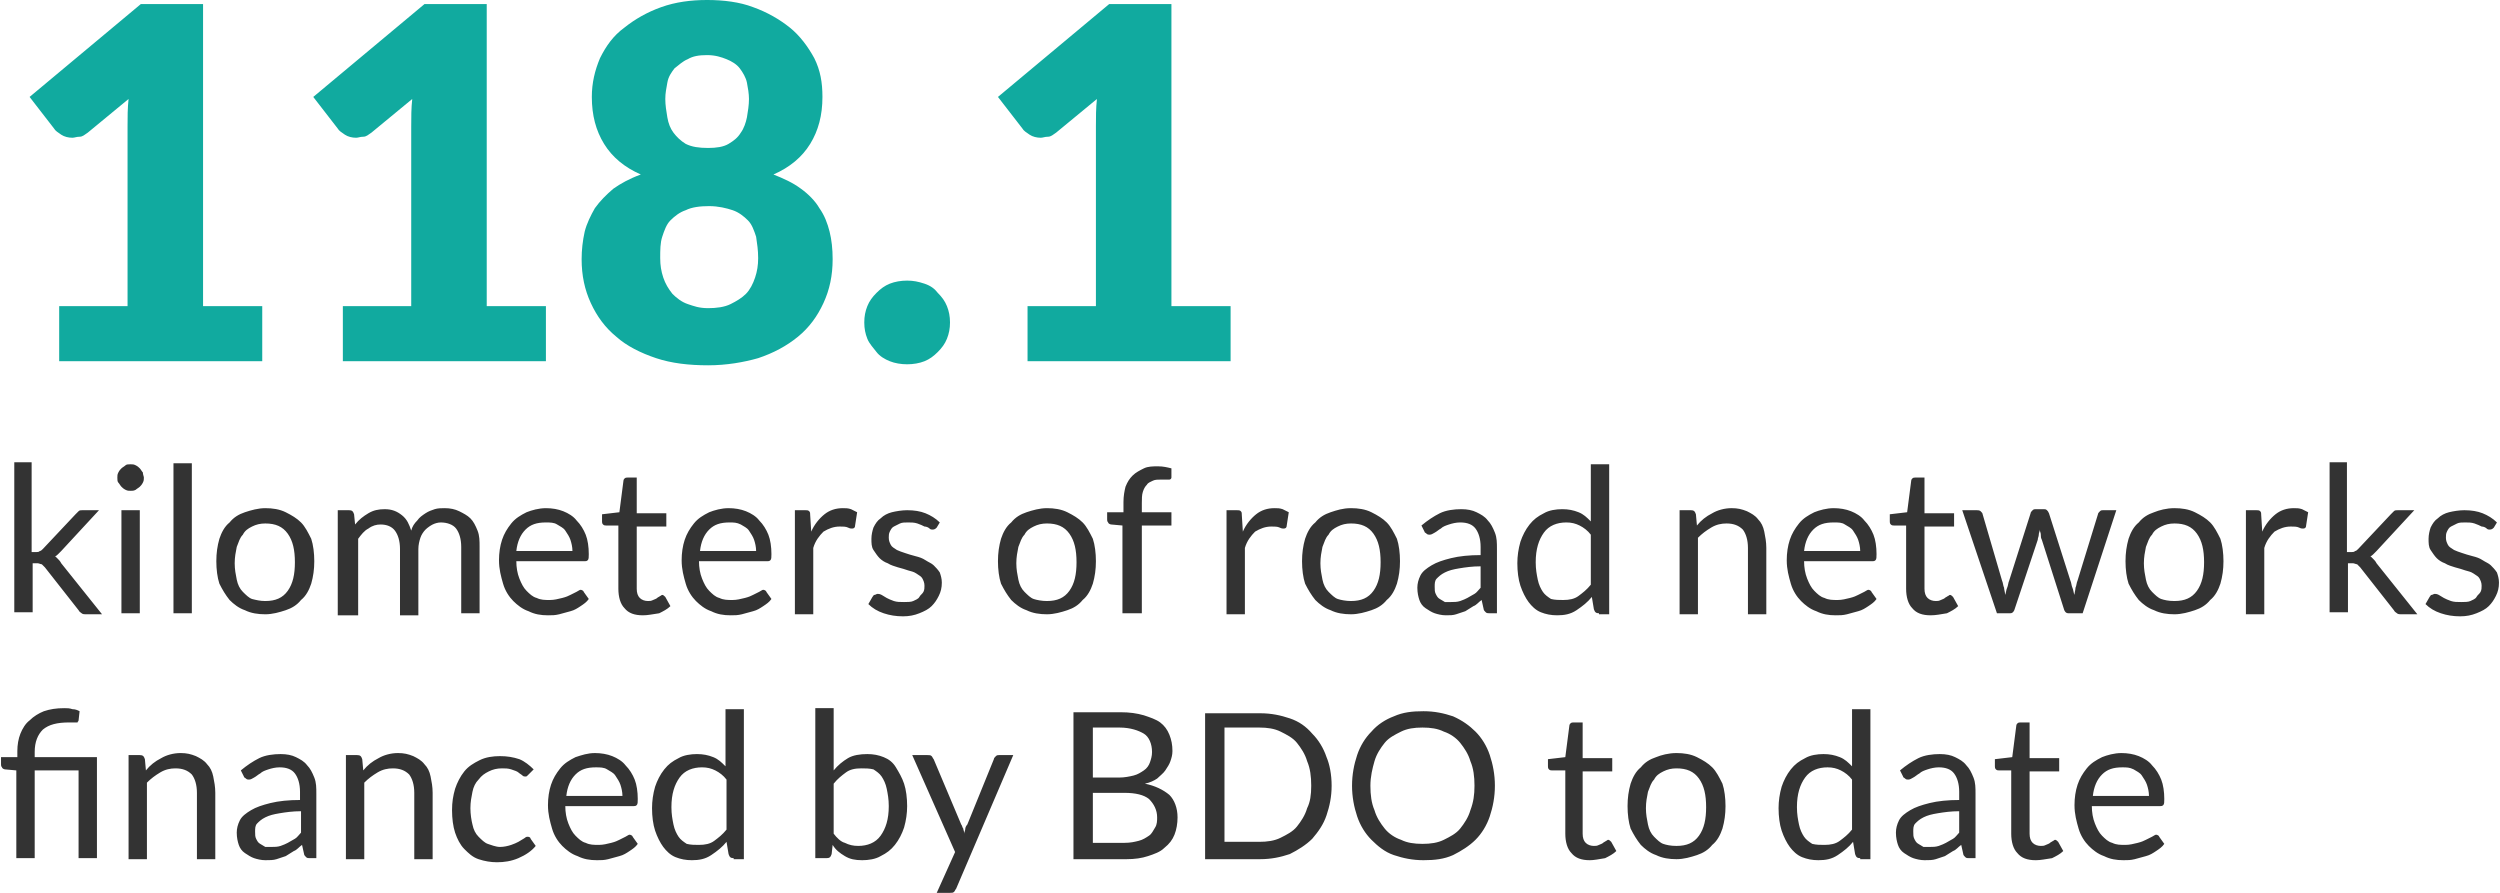
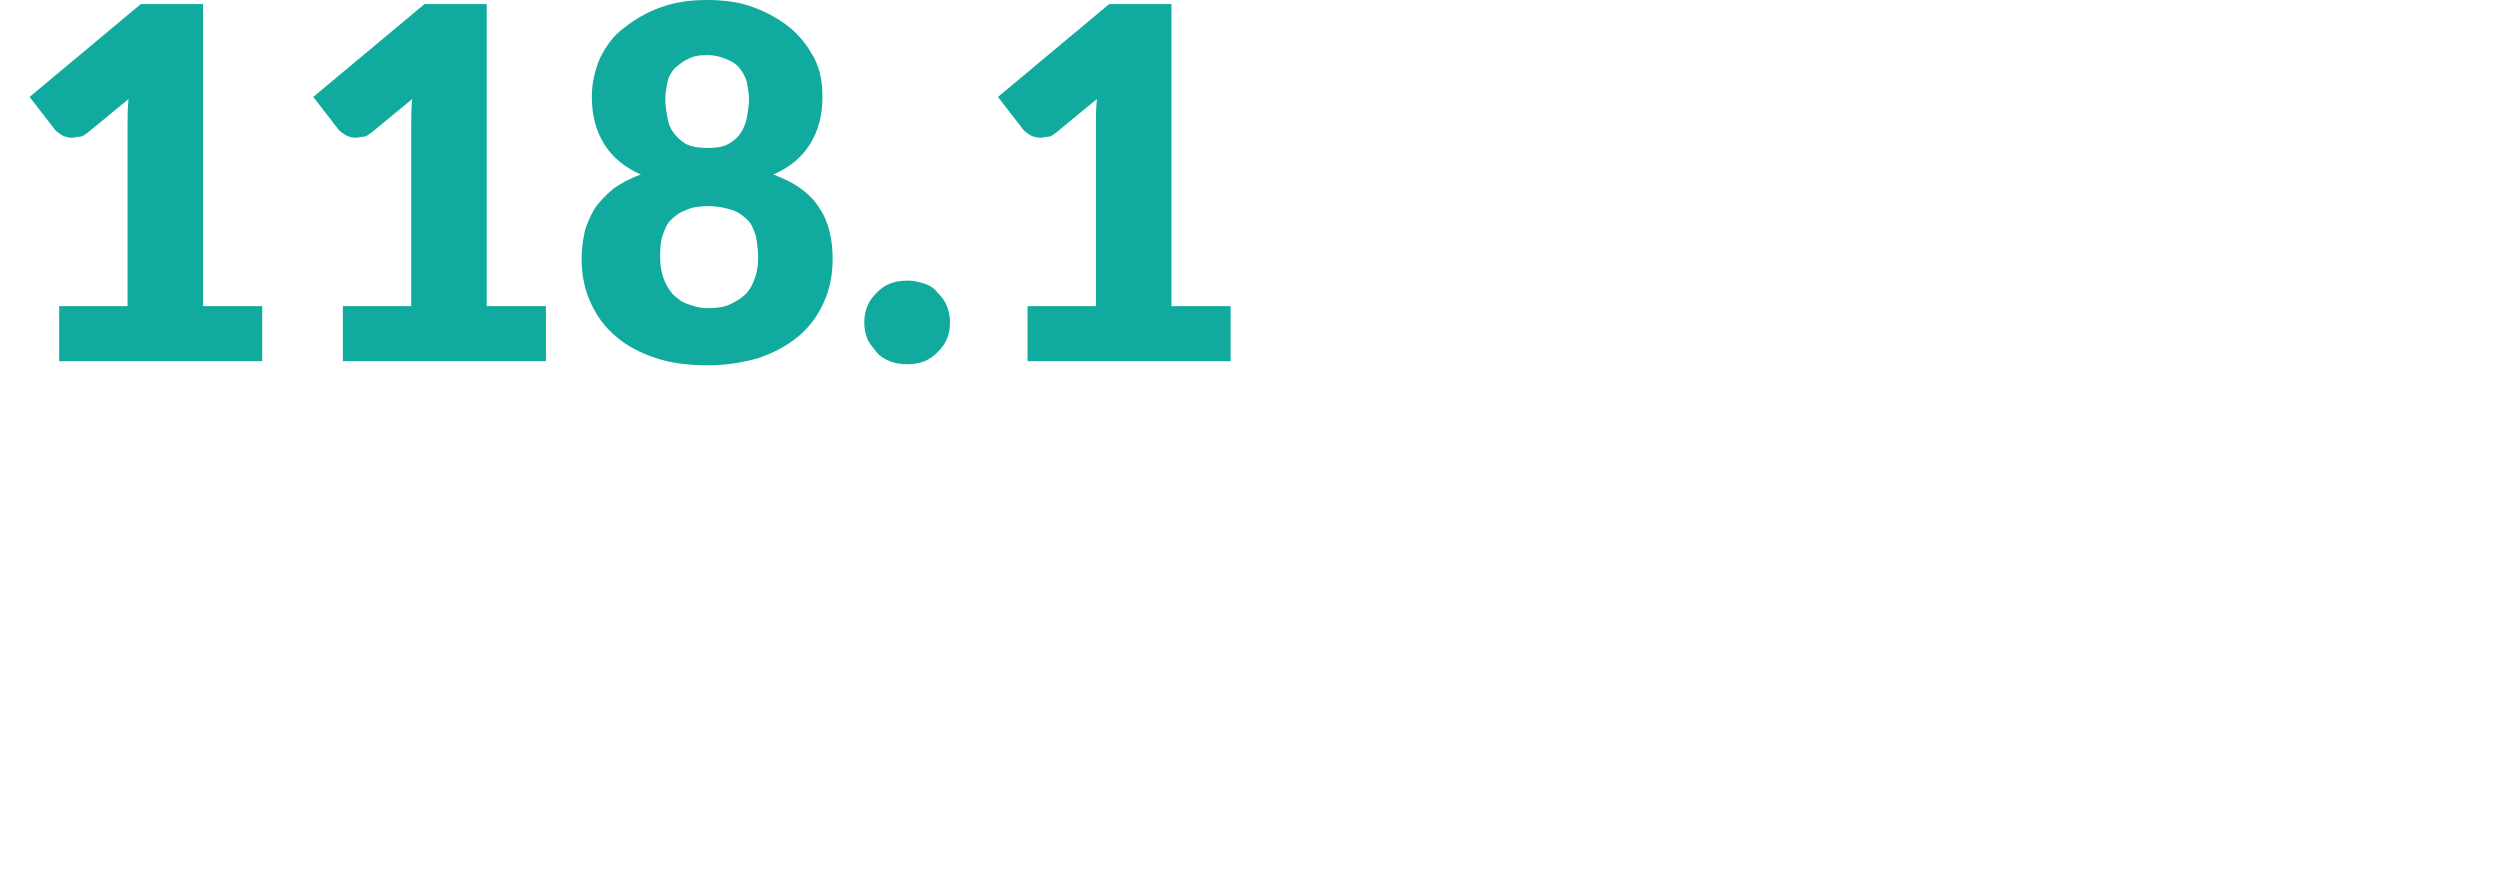
<svg xmlns="http://www.w3.org/2000/svg" version="1.1" id="Layer_1" x="0" y="0" viewBox="-147.1 352.7 245 87.5" xml:space="preserve">
  <style />
  <path d="M-141.3 382.7h6.7v-17.6c0-.9 0-1.8.1-2.7l-4 3.3c-.3.2-.5.4-.8.4s-.5.1-.7.1c-.4 0-.8-.1-1.1-.3-.3-.2-.6-.4-.7-.6l-2.4-3.1 10.9-9.1h6.1v29.6h5.8v5.4h-19.9v-5.4zm27.8 0h6.7v-17.6c0-.9 0-1.8.1-2.7l-4 3.3c-.3.2-.5.4-.8.4s-.5.1-.7.1c-.4 0-.8-.1-1.1-.3-.3-.2-.6-.4-.7-.6l-2.4-3.1 10.9-9.1h6.1v29.6h5.8v5.4h-19.9v-5.4zm35.8 5.8c-1.9 0-3.6-.2-5.1-.7-1.5-.5-2.9-1.2-3.9-2.1-1.1-.9-1.9-2-2.5-3.3-.6-1.3-.9-2.7-.9-4.3 0-.9.1-1.8.3-2.7.2-.8.6-1.6 1-2.3.5-.7 1.1-1.3 1.8-1.9.7-.5 1.6-1 2.7-1.4-1.6-.7-2.8-1.7-3.6-3s-1.2-2.8-1.2-4.6c0-1.4.3-2.6.8-3.8.6-1.2 1.3-2.2 2.4-3 1-.8 2.2-1.5 3.6-2s2.9-.7 4.5-.7 3.2.2 4.5.7c1.4.5 2.6 1.2 3.6 2s1.8 1.9 2.4 3c.6 1.2.8 2.4.8 3.8 0 1.8-.4 3.3-1.2 4.6-.8 1.3-2 2.3-3.6 3 1 .4 1.9.8 2.7 1.4.7.5 1.4 1.2 1.8 1.9.5.7.8 1.5 1 2.3.2.8.3 1.7.3 2.7 0 1.6-.3 3-.9 4.3-.6 1.3-1.4 2.4-2.5 3.3-1.1.9-2.4 1.6-3.9 2.1-1.4.4-3.1.7-4.9.7zm0-5.6c.8 0 1.6-.1 2.2-.4.6-.3 1.1-.6 1.5-1 .4-.4.7-1 .9-1.6.2-.6.3-1.2.3-1.9 0-.8-.1-1.4-.2-2.1-.2-.6-.4-1.2-.8-1.6-.4-.4-.9-.8-1.5-1-.6-.2-1.4-.4-2.3-.4s-1.7.1-2.3.4c-.6.2-1.1.6-1.5 1-.4.4-.6 1-.8 1.6-.2.6-.2 1.3-.2 2.1 0 .7.1 1.3.3 1.9.2.6.5 1.1.9 1.6.4.4.9.8 1.5 1s1.1.4 2 .4zm0-15.7c.8 0 1.5-.1 2-.4.5-.3.9-.6 1.2-1.1.3-.4.5-1 .6-1.5.1-.6.2-1.2.2-1.8 0-.5-.1-1.1-.2-1.6s-.4-1-.7-1.4c-.3-.4-.8-.7-1.3-.9-.5-.2-1.1-.4-1.9-.4-.8 0-1.4.1-1.9.4-.5.2-.9.6-1.3.9-.3.4-.6.8-.7 1.4s-.2 1-.2 1.6c0 .6.1 1.2.2 1.8s.3 1.1.6 1.5c.3.4.7.8 1.2 1.1.6.3 1.3.4 2.2.4zm15.3 17.1c0-.6.1-1.1.3-1.6.2-.5.5-.9.9-1.3s.8-.7 1.3-.9 1.1-.3 1.7-.3c.6 0 1.1.1 1.7.3s1 .5 1.3.9c.4.4.7.8.9 1.3s.3 1 .3 1.6c0 .6-.1 1.1-.3 1.6-.2.5-.5.9-.9 1.3s-.8.7-1.3.9c-.5.2-1.1.3-1.7.3-.6 0-1.2-.1-1.7-.3-.5-.2-1-.5-1.3-.9s-.7-.8-.9-1.3c-.2-.5-.3-1-.3-1.6zm16-1.6h6.7v-17.6c0-.9 0-1.8.1-2.7l-4 3.3c-.3.2-.5.4-.8.4s-.5.1-.7.1c-.4 0-.8-.1-1.1-.3-.3-.2-.6-.4-.7-.6l-2.4-3.1 10.9-9.1h6.1v29.6h5.8v5.4h-19.9v-5.4z" fill="#11aa9f" id="XMLID_12_" />
-   <path d="M-144 398.1v8.7h.5c.1 0 .2 0 .3-.1.1 0 .2-.1.3-.2l3.2-3.4.3-.3c.1-.1.2-.1.4-.1h1.6l-3.7 4-.3.3c-.1.1-.2.2-.3.2l.3.3c.1.1.2.2.3.4l4 5h-1.6c-.1 0-.3 0-.4-.1-.1-.1-.2-.1-.3-.3l-3.3-4.2-.3-.3c-.1 0-.3-.1-.4-.1h-.5v4.8h-1.8V398h1.7zm11 1.4c0 .2 0 .3-.1.5s-.2.3-.3.4c-.1.1-.3.2-.4.3-.2.1-.3.1-.5.1s-.3 0-.5-.1-.3-.2-.4-.3c-.1-.1-.2-.3-.3-.4-.1-.1-.1-.3-.1-.5s0-.3.1-.5.2-.3.3-.4c.1-.1.3-.2.4-.3.1-.1.3-.1.5-.1s.3 0 .5.1.3.2.4.3c.1.1.2.3.3.4 0 .2.1.4.1.5zm-.4 3.2v10.1h-1.8v-10.1h1.8zm5.1-4.6v14.7h-1.8v-14.7h1.8zm7.2 4.4c.7 0 1.4.1 2 .4s1.1.6 1.5 1 .7 1 1 1.6c.2.6.3 1.4.3 2.2 0 .8-.1 1.5-.3 2.2-.2.6-.5 1.2-1 1.6-.4.5-.9.8-1.5 1-.6.2-1.3.4-2 .4s-1.4-.1-2-.4c-.6-.2-1.1-.6-1.5-1-.4-.5-.7-1-1-1.6-.2-.6-.3-1.4-.3-2.2 0-.8.1-1.5.3-2.2.2-.6.5-1.2 1-1.6.4-.5.9-.8 1.5-1 .6-.2 1.3-.4 2-.4zm0 9.1c1 0 1.7-.3 2.2-1 .5-.7.7-1.6.7-2.8 0-1.2-.2-2.1-.7-2.8-.5-.7-1.2-1-2.2-1-.5 0-.9.1-1.3.3-.4.2-.7.4-.9.8-.3.3-.4.7-.6 1.2-.1.5-.2 1-.2 1.6 0 .6.1 1.1.2 1.6s.3.9.6 1.2.6.6.9.7c.4.1.8.2 1.3.2zm7.1 1.2v-10.1h1.1c.3 0 .4.1.5.4l.1 1c.4-.5.8-.8 1.3-1.1.5-.3 1-.4 1.6-.4.7 0 1.2.2 1.7.6s.7.9.9 1.5c.1-.4.3-.7.6-1 .2-.3.5-.5.8-.7.3-.2.6-.3.9-.4.3-.1.7-.1 1-.1.5 0 1 .1 1.4.3s.8.4 1.1.7c.3.3.5.7.7 1.2s.2 1 .2 1.6v6.5h-1.8v-6.5c0-.8-.2-1.4-.5-1.8-.3-.4-.9-.6-1.5-.6-.3 0-.6.1-.8.2s-.5.3-.7.5c-.2.2-.4.5-.5.8s-.2.7-.2 1.1v6.5h-1.8v-6.5c0-.8-.2-1.4-.5-1.8-.3-.4-.8-.6-1.4-.6-.4 0-.8.1-1.2.4-.4.2-.7.6-1 1v7.5h-2zm20.4-10.3c.6 0 1.2.1 1.7.3.5.2 1 .5 1.3.9.4.4.7.9.9 1.4s.3 1.2.3 1.9c0 .3 0 .5-.1.6-.1.1-.2.1-.3.1h-6.7c0 .6.1 1.2.3 1.7.2.5.4.9.7 1.2.3.3.6.6 1 .7.4.2.8.2 1.3.2.4 0 .8-.1 1.2-.2s.6-.2.8-.3l.6-.3c.2-.1.3-.2.4-.2.1 0 .3.1.3.2l.5.7c-.2.3-.5.5-.8.7-.3.2-.6.4-1 .5-.4.1-.7.2-1.1.3-.4.1-.7.1-1.1.1-.7 0-1.3-.1-1.9-.4-.6-.2-1.1-.6-1.5-1s-.8-1-1-1.7c-.2-.7-.4-1.4-.4-2.3 0-.7.1-1.4.3-2s.5-1.1.9-1.6.9-.8 1.5-1.1c.5-.2 1.2-.4 1.9-.4zm0 1.4c-.9 0-1.5.2-2 .7-.5.5-.8 1.2-.9 2.1h5.5c0-.4-.1-.8-.2-1.1-.1-.3-.3-.6-.5-.9-.2-.3-.5-.4-.8-.6-.3-.2-.7-.2-1.1-.2zm9.5 9.1c-.8 0-1.4-.2-1.8-.7-.4-.4-.6-1.1-.6-1.9v-6.2h-1.2c-.1 0-.2 0-.3-.1-.1-.1-.1-.2-.1-.3v-.7l1.7-.2.4-3.1c0-.1.1-.2.1-.2.1-.1.2-.1.3-.1h.9v3.5h2.9v1.3h-2.9v6.1c0 .4.1.7.3.9.2.2.5.3.8.3.2 0 .3 0 .5-.1s.3-.1.4-.2.2-.1.3-.2c.1 0 .1-.1.2-.1s.2.1.3.2l.5.9c-.3.3-.7.5-1.1.7-.7.1-1.1.2-1.6.2zm8.4-10.5c.6 0 1.2.1 1.7.3.5.2 1 .5 1.3.9.4.4.7.9.9 1.4s.3 1.2.3 1.9c0 .3 0 .5-.1.6-.1.1-.2.1-.3.1h-6.7c0 .6.1 1.2.3 1.7.2.5.4.9.7 1.2.3.3.6.6 1 .7.4.2.8.2 1.3.2.4 0 .8-.1 1.2-.2s.6-.2.8-.3l.6-.3c.2-.1.3-.2.4-.2.1 0 .3.1.3.2l.5.7c-.2.3-.5.5-.8.7-.3.2-.6.4-1 .5-.4.1-.7.2-1.1.3-.4.1-.7.1-1.1.1-.7 0-1.3-.1-1.9-.4-.6-.2-1.1-.6-1.5-1s-.8-1-1-1.7c-.2-.7-.4-1.4-.4-2.3 0-.7.1-1.4.3-2s.5-1.1.9-1.6.9-.8 1.5-1.1c.5-.2 1.2-.4 1.9-.4zm.1 1.4c-.9 0-1.5.2-2 .7-.5.5-.8 1.2-.9 2.1h5.5c0-.4-.1-.8-.2-1.1-.1-.3-.3-.6-.5-.9-.2-.3-.5-.4-.8-.6-.4-.2-.7-.2-1.1-.2zm6.4 8.9v-10.1h1c.2 0 .3 0 .4.1.1.1.1.2.1.4l.1 1.6c.3-.7.8-1.3 1.3-1.7.5-.4 1.1-.6 1.8-.6.3 0 .5 0 .8.1l.6.3-.2 1.3c0 .2-.1.3-.3.3-.1 0-.2 0-.4-.1s-.5-.1-.8-.1c-.6 0-1.1.2-1.6.5-.4.4-.8.9-1 1.6v6.5h-1.8zm13.9-8.4c-.1.1-.2.2-.4.2-.1 0-.2 0-.3-.1-.1-.1-.3-.2-.5-.2-.2-.1-.4-.2-.7-.3-.3-.1-.6-.1-.9-.1-.3 0-.6 0-.8.1l-.6.3c-.2.1-.3.3-.4.5-.1.2-.1.4-.1.6 0 .3.1.5.2.7.1.2.3.3.6.5.2.1.5.2.8.3.3.1.6.2 1 .3s.7.2 1 .4.6.3.8.5.4.4.6.7c.1.3.2.6.2 1 0 .5-.1.9-.3 1.3-.2.4-.4.7-.7 1s-.7.5-1.2.7c-.5.2-1 .3-1.6.3-.7 0-1.3-.1-1.9-.3-.6-.2-1.1-.5-1.5-.9l.4-.7c.1-.1.1-.2.2-.2s.2-.1.3-.1.2 0 .4.1.3.2.5.3c.2.1.4.2.7.3.3.1.6.1 1 .1.3 0 .7 0 .9-.1s.5-.2.6-.4.3-.3.4-.5c.1-.2.1-.4.1-.6 0-.3-.1-.5-.2-.7-.1-.2-.3-.3-.6-.5s-.5-.2-.8-.3c-.3-.1-.6-.2-1-.3-.3-.1-.7-.2-1-.4-.3-.1-.6-.3-.8-.5-.2-.2-.4-.5-.6-.8-.2-.3-.2-.7-.2-1.1 0-.4.1-.8.2-1.1.2-.4.4-.7.7-.9.3-.3.7-.5 1.1-.6s1-.2 1.5-.2c.7 0 1.3.1 1.8.3.5.2 1 .5 1.4.9l-.3.5zm10.8-1.9c.7 0 1.4.1 2 .4s1.1.6 1.5 1 .7 1 1 1.6c.2.6.3 1.4.3 2.2 0 .8-.1 1.5-.3 2.2-.2.6-.5 1.2-1 1.6-.4.5-.9.8-1.5 1-.6.2-1.3.4-2 .4s-1.4-.1-2-.4c-.6-.2-1.1-.6-1.5-1-.4-.5-.7-1-1-1.6-.2-.6-.3-1.4-.3-2.2 0-.8.1-1.5.3-2.2.2-.6.5-1.2 1-1.6.4-.5.9-.8 1.5-1 .6-.2 1.3-.4 2-.4zm0 9.1c1 0 1.7-.3 2.2-1 .5-.7.7-1.6.7-2.8 0-1.2-.2-2.1-.7-2.8-.5-.7-1.2-1-2.2-1-.5 0-.9.1-1.3.3-.4.2-.7.4-.9.8-.3.3-.4.7-.6 1.2-.1.5-.2 1-.2 1.6 0 .6.1 1.1.2 1.6s.3.9.6 1.2.6.6.9.7c.3.1.8.2 1.3.2zm7.4 1.2v-8.6l-1.1-.1c-.1 0-.3-.1-.3-.2-.1-.1-.1-.2-.1-.3v-.7h1.6v-1c0-.6.1-1.1.2-1.5.2-.5.4-.8.7-1.1.3-.3.7-.5 1.1-.7s.9-.2 1.4-.2c.5 0 .9.1 1.3.2v.9c0 .1-.1.2-.2.2h-.8c-.3 0-.6 0-.8.1s-.5.2-.6.4c-.2.2-.3.4-.4.7-.1.3-.1.7-.1 1.1v.9h2.9v1.3h-2.9v8.6h-1.9zm10.2 0v-10.1h1c.2 0 .3 0 .4.1.1.1.1.2.1.4l.1 1.6c.3-.7.8-1.3 1.3-1.7.5-.4 1.1-.6 1.8-.6.3 0 .5 0 .8.1l.6.3-.2 1.3c0 .2-.1.3-.3.3-.1 0-.2 0-.4-.1s-.5-.1-.8-.1c-.6 0-1.1.2-1.6.5-.4.4-.8.9-1 1.6v6.5h-1.8zm12.2-10.3c.7 0 1.4.1 2 .4s1.1.6 1.5 1 .7 1 1 1.6c.2.6.3 1.4.3 2.2 0 .8-.1 1.5-.3 2.2-.2.6-.5 1.2-1 1.6-.4.5-.9.8-1.5 1-.6.2-1.3.4-2 .4s-1.4-.1-2-.4c-.6-.2-1.1-.6-1.5-1-.4-.5-.7-1-1-1.6-.2-.6-.3-1.4-.3-2.2 0-.8.1-1.5.3-2.2.2-.6.5-1.2 1-1.6.4-.5.9-.8 1.5-1 .6-.2 1.2-.4 2-.4zm0 9.1c1 0 1.7-.3 2.2-1 .5-.7.7-1.6.7-2.8 0-1.2-.2-2.1-.7-2.8-.5-.7-1.2-1-2.2-1-.5 0-.9.1-1.3.3-.4.2-.7.4-.9.8-.3.3-.4.7-.6 1.2-.1.5-.2 1-.2 1.6 0 .6.1 1.1.2 1.6s.3.9.6 1.2.6.6.9.7c.3.1.8.2 1.3.2zm14.4 1.2h-.8c-.2 0-.3 0-.4-.1-.1-.1-.2-.2-.2-.3l-.2-.9c-.3.2-.5.5-.8.6-.3.2-.5.3-.8.5l-.9.3c-.3.1-.6.1-1 .1s-.8-.1-1.1-.2-.6-.3-.9-.5-.5-.5-.6-.8-.2-.7-.2-1.2c0-.4.1-.8.3-1.2s.6-.7 1.1-1c.5-.3 1.1-.5 1.9-.7.8-.2 1.8-.3 2.9-.3v-.8c0-.8-.2-1.4-.5-1.8-.3-.4-.8-.6-1.5-.6-.4 0-.8.1-1.1.2-.3.1-.6.2-.8.4-.2.1-.4.3-.6.4-.2.1-.3.2-.5.2-.1 0-.2 0-.3-.1-.1-.1-.2-.1-.2-.2l-.3-.6c.6-.5 1.2-.9 1.8-1.2.6-.3 1.4-.4 2.1-.4.6 0 1.1.1 1.5.3s.8.4 1.1.8c.3.3.5.7.7 1.2s.2 1 .2 1.6v6.3zm-4.6-1.1c.3 0 .6 0 .9-.1.3-.1.5-.2.7-.3.2-.1.5-.3.7-.4s.4-.4.6-.6v-2.1c-.8 0-1.5.1-2.1.2-.6.1-1 .2-1.4.4-.4.2-.6.4-.8.6-.2.2-.2.5-.2.8 0 .3 0 .5.1.7.1.2.2.4.4.5s.3.2.5.3h.6zm14.5 1.1c-.3 0-.4-.1-.5-.4l-.2-1.2c-.4.5-.9.9-1.5 1.3s-1.2.5-1.9.5c-.6 0-1.1-.1-1.6-.3-.5-.2-.9-.6-1.2-1-.3-.4-.6-1-.8-1.6-.2-.6-.3-1.4-.3-2.2 0-.7.1-1.4.3-2.1.2-.6.5-1.2.9-1.7s.8-.8 1.4-1.1c.5-.3 1.2-.4 1.8-.4.6 0 1.1.1 1.6.3s.8.5 1.2.9v-5.6h1.8v14.7h-1zm-3.5-1.3c.6 0 1.1-.1 1.5-.4s.8-.6 1.2-1.1v-4.9c-.3-.4-.7-.7-1.1-.9s-.8-.3-1.3-.3c-.9 0-1.7.3-2.2 1-.5.7-.8 1.6-.8 2.9 0 .7.1 1.2.2 1.7s.3.9.5 1.2.5.5.8.7c.4.1.8.1 1.2.1zm11.4 1.3v-10.1h1.1c.3 0 .4.1.5.4l.1 1.1c.4-.5.9-.9 1.5-1.2.5-.3 1.2-.5 1.9-.5.6 0 1 .1 1.5.3.4.2.8.4 1.1.8.3.3.5.7.6 1.2.1.5.2 1 .2 1.6v6.5h-1.8v-6.5c0-.8-.2-1.4-.5-1.8-.4-.4-.9-.6-1.6-.6-.5 0-1 .1-1.5.4-.5.3-.9.6-1.3 1v7.5h-1.8zm15.1-10.3c.6 0 1.2.1 1.7.3.5.2 1 .5 1.3.9.4.4.7.9.9 1.4s.3 1.2.3 1.9c0 .3 0 .5-.1.6-.1.1-.2.1-.3.1h-6.7c0 .6.1 1.2.3 1.7.2.5.4.9.7 1.2.3.3.6.6 1 .7.4.2.8.2 1.3.2.4 0 .8-.1 1.2-.2s.6-.2.8-.3l.6-.3c.2-.1.3-.2.4-.2.1 0 .3.1.3.2l.5.7c-.2.3-.5.5-.8.7-.3.2-.6.4-1 .5-.4.1-.7.2-1.1.3-.4.1-.7.1-1.1.1-.7 0-1.3-.1-1.9-.4-.6-.2-1.1-.6-1.5-1s-.8-1-1-1.7c-.2-.7-.4-1.4-.4-2.3 0-.7.1-1.4.3-2s.5-1.1.9-1.6.9-.8 1.5-1.1c.5-.2 1.2-.4 1.9-.4zm0 1.4c-.9 0-1.5.2-2 .7-.5.5-.8 1.2-.9 2.1h5.5c0-.4-.1-.8-.2-1.1-.1-.3-.3-.6-.5-.9-.2-.3-.5-.4-.8-.6-.3-.2-.6-.2-1.1-.2zm9.5 9.1c-.8 0-1.4-.2-1.8-.7-.4-.4-.6-1.1-.6-1.9v-6.2h-1.2c-.1 0-.2 0-.3-.1-.1-.1-.1-.2-.1-.3v-.7l1.7-.2.4-3.1c0-.1.1-.2.1-.2.1-.1.2-.1.3-.1h.9v3.5h2.9v1.3h-2.9v6.1c0 .4.1.7.3.9.2.2.5.3.8.3.2 0 .3 0 .5-.1s.3-.1.4-.2.2-.1.3-.2c.1 0 .1-.1.2-.1s.2.1.3.2l.5.9c-.3.3-.7.5-1.1.7-.6.1-1.1.2-1.6.2zm3.1-10.3h1.4c.1 0 .3 0 .4.1.1.1.2.2.2.3l1.9 6.5c.1.2.1.5.2.7 0 .2.1.4.1.7.1-.2.1-.5.2-.7.1-.2.1-.5.2-.7l2.1-6.6c0-.1.1-.2.2-.3s.2-.1.3-.1h.8c.1 0 .2 0 .3.1s.1.1.2.3l2.1 6.6c.1.2.1.5.2.7s.1.5.2.7c0-.2.1-.5.1-.7.1-.2.1-.5.2-.7l2-6.5c0-.1.1-.2.2-.3.1-.1.2-.1.3-.1h1.3L57 412.8h-1.4c-.2 0-.3-.1-.4-.3l-2.2-6.9c-.1-.2-.1-.3-.1-.5s-.1-.3-.1-.5c0 .2-.1.3-.1.5s-.1.3-.1.5l-2.3 6.9c-.1.2-.2.3-.4.3h-1.3l-3.4-10.1zm20.8-.2c.7 0 1.4.1 2 .4s1.1.6 1.5 1 .7 1 1 1.6c.2.6.3 1.4.3 2.2 0 .8-.1 1.5-.3 2.2-.2.6-.5 1.2-1 1.6-.4.5-.9.8-1.5 1-.6.2-1.3.4-2 .4s-1.4-.1-2-.4c-.6-.2-1.1-.6-1.5-1-.4-.5-.7-1-1-1.6-.2-.6-.3-1.4-.3-2.2 0-.8.1-1.5.3-2.2.2-.6.5-1.2 1-1.6.4-.5.9-.8 1.5-1 .5-.2 1.2-.4 2-.4zm0 9.1c1 0 1.7-.3 2.2-1 .5-.7.7-1.6.7-2.8 0-1.2-.2-2.1-.7-2.8-.5-.7-1.2-1-2.2-1-.5 0-.9.1-1.3.3-.4.2-.7.4-.9.8-.3.3-.4.7-.6 1.2-.1.5-.2 1-.2 1.6 0 .6.1 1.1.2 1.6s.3.9.6 1.2.6.6.9.7c.3.1.7.2 1.3.2zm7 1.2v-10.1h1c.2 0 .3 0 .4.1.1.1.1.2.1.4l.1 1.6c.3-.7.8-1.3 1.3-1.7.5-.4 1.1-.6 1.8-.6.3 0 .5 0 .8.1l.6.3-.2 1.3c0 .2-.1.3-.3.3-.1 0-.2 0-.4-.1s-.5-.1-.8-.1c-.6 0-1.1.2-1.6.5-.4.4-.8.9-1 1.6v6.5H73zm9.9-14.7v8.7h.5c.1 0 .2 0 .3-.1.1 0 .2-.1.3-.2l3.2-3.4.3-.3c.1-.1.2-.1.4-.1h1.6l-3.7 4-.3.3c-.1.1-.2.2-.3.2l.3.3c.1.1.2.2.3.4l4 5h-1.6c-.1 0-.3 0-.4-.1-.1-.1-.2-.1-.3-.3l-3.3-4.2-.3-.3c-.1 0-.3-.1-.4-.1H83v4.8h-1.8V398h1.7zm14.4 6.3c-.1.1-.2.2-.4.2-.1 0-.2 0-.3-.1-.1-.1-.3-.2-.5-.2-.2-.1-.4-.2-.7-.3-.3-.1-.6-.1-.9-.1-.3 0-.6 0-.8.1l-.6.3c-.2.1-.3.3-.4.5-.1.2-.1.4-.1.6 0 .3.1.5.2.7.1.2.3.3.6.5.2.1.5.2.8.3.3.1.6.2 1 .3s.7.2 1 .4.6.3.8.5.4.4.6.7c.1.3.2.6.2 1 0 .5-.1.9-.3 1.3-.2.4-.4.7-.7 1s-.7.5-1.2.7c-.5.2-1 .3-1.6.3-.7 0-1.3-.1-1.9-.3-.6-.2-1.1-.5-1.5-.9l.4-.7c.1-.1.1-.2.2-.2s.2-.1.3-.1.2 0 .4.1.3.2.5.3c.2.1.4.2.7.3.3.1.6.1 1 .1.3 0 .7 0 .9-.1s.5-.2.6-.4.3-.3.4-.5c.1-.2.1-.4.1-.6 0-.3-.1-.5-.2-.7-.1-.2-.3-.3-.6-.5s-.5-.2-.8-.3c-.3-.1-.6-.2-1-.3-.3-.1-.7-.2-1-.4-.3-.1-.6-.3-.8-.5-.2-.2-.4-.5-.6-.8-.2-.3-.2-.7-.2-1.1 0-.4.1-.8.2-1.1.2-.4.4-.7.7-.9.3-.3.7-.5 1.1-.6s1-.2 1.5-.2c.7 0 1.3.1 1.8.3.5.2 1 .5 1.4.9l-.3.5zm-242.8 32.4v-8.6l-1.1-.1c-.1 0-.3-.1-.3-.2-.1-.1-.1-.2-.1-.3v-.7h1.6v-.6c0-.6.1-1.2.3-1.7s.5-1 .9-1.3c.4-.4.9-.7 1.4-.9.6-.2 1.2-.3 2-.3.3 0 .5 0 .8.1.3 0 .5.1.7.2l-.1.9c0 .1-.1.1-.1.2h-.8c-1.2 0-2 .2-2.6.7-.5.5-.8 1.2-.8 2.2v.5h6.1v9.9h-1.8v-8.6h-4.3v8.6h-1.8zm11 0v-10.1h1.1c.3 0 .4.1.5.4l.1 1.1c.4-.5.9-.9 1.5-1.2.5-.3 1.2-.5 1.9-.5.6 0 1 .1 1.5.3.4.2.8.4 1.1.8.3.3.5.7.6 1.2.1.5.2 1 .2 1.6v6.5h-1.8v-6.5c0-.8-.2-1.4-.5-1.8-.4-.4-.9-.6-1.6-.6-.5 0-1 .1-1.5.4-.5.3-.9.6-1.3 1v7.5h-1.8zm18.6 0h-.8c-.2 0-.3 0-.4-.1-.1-.1-.2-.2-.2-.3l-.2-.9c-.3.2-.5.5-.8.6-.3.2-.5.3-.8.5l-.9.3c-.3.1-.7.1-1.1.1-.4 0-.8-.1-1.1-.2s-.6-.3-.9-.5-.5-.5-.6-.8-.2-.7-.2-1.2c0-.4.1-.8.3-1.2s.6-.7 1.1-1c.5-.3 1.1-.5 1.9-.7.8-.2 1.8-.3 2.9-.3v-.8c0-.8-.2-1.4-.5-1.8-.3-.4-.8-.6-1.5-.6-.4 0-.8.1-1.1.2-.3.1-.6.2-.8.4-.2.1-.4.3-.6.4-.2.1-.3.2-.5.2-.1 0-.2 0-.3-.1-.1-.1-.2-.1-.2-.2l-.3-.6c.6-.5 1.2-.9 1.8-1.2.6-.3 1.4-.4 2.1-.4.6 0 1.1.1 1.5.3s.8.4 1.1.8c.3.3.5.7.7 1.2s.2 1 .2 1.6v6.3zm-4.6-1.1c.3 0 .6 0 .9-.1.3-.1.5-.2.7-.3.2-.1.5-.3.7-.4s.4-.4.6-.6v-2.1c-.8 0-1.5.1-2.1.2-.6.1-1 .2-1.4.4-.4.2-.6.4-.8.6-.2.2-.2.5-.2.8 0 .3 0 .5.1.7.1.2.2.4.4.5s.3.2.5.3h.6zm7.3 1.1v-10.1h1.1c.3 0 .4.1.5.4l.1 1.1c.4-.5.9-.9 1.5-1.2.5-.3 1.2-.5 1.9-.5.6 0 1 .1 1.5.3.4.2.8.4 1.1.8.3.3.5.7.6 1.2.1.5.2 1 .2 1.6v6.5h-1.8v-6.5c0-.8-.2-1.4-.5-1.8-.4-.4-.9-.6-1.6-.6-.5 0-1 .1-1.5.4-.5.3-.9.6-1.3 1v7.5h-1.8zm18-8.3l-.2.2c-.1.1-.1.1-.2.1s-.2 0-.3-.1c-.1-.1-.3-.2-.4-.3s-.4-.2-.7-.3c-.3-.1-.6-.1-.9-.1-.5 0-.9.1-1.3.3-.4.2-.7.4-1 .8-.3.3-.5.7-.6 1.2-.1.5-.2 1-.2 1.6 0 .6.1 1.2.2 1.6.1.5.3.9.6 1.2.3.3.6.6.9.7s.8.3 1.2.3c.4 0 .8-.1 1.1-.2.3-.1.5-.2.7-.3.2-.1.3-.2.5-.3s.2-.2.4-.2.3.1.3.2l.5.7c-.4.5-1 .9-1.7 1.2-.7.3-1.4.4-2.1.4-.6 0-1.2-.1-1.8-.3s-1-.6-1.4-1c-.4-.4-.7-1-.9-1.6-.2-.6-.3-1.4-.3-2.2 0-.8.1-1.4.3-2.1.2-.6.5-1.2.9-1.7s.9-.8 1.5-1.1c.6-.3 1.3-.4 2-.4s1.3.1 1.9.3c.5.2 1 .6 1.4 1l-.4.4zm6.4-2c.6 0 1.2.1 1.7.3.5.2 1 .5 1.3.9.4.4.7.9.9 1.4s.3 1.2.3 1.9c0 .3 0 .5-.1.6-.1.1-.2.1-.3.1h-6.7c0 .6.1 1.2.3 1.7.2.5.4.9.7 1.2.3.3.6.6 1 .7.4.2.8.2 1.3.2.4 0 .8-.1 1.2-.2s.6-.2.8-.3l.6-.3c.2-.1.3-.2.4-.2.1 0 .3.1.3.2l.5.7c-.2.3-.5.5-.8.7-.3.2-.6.4-1 .5-.4.1-.7.2-1.1.3-.4.1-.7.1-1.1.1-.7 0-1.3-.1-1.9-.4-.6-.2-1.1-.6-1.5-1s-.8-1-1-1.7c-.2-.7-.4-1.4-.4-2.3 0-.7.1-1.4.3-2s.5-1.1.9-1.6.9-.8 1.5-1.1c.6-.2 1.2-.4 1.9-.4zm.1 1.4c-.9 0-1.5.2-2 .7-.5.5-.8 1.2-.9 2.1h5.5c0-.4-.1-.8-.2-1.1-.1-.3-.3-.6-.5-.9-.2-.3-.5-.4-.8-.6-.3-.2-.7-.2-1.1-.2zm13.5 8.9c-.3 0-.4-.1-.5-.4l-.2-1.2c-.4.5-.9.9-1.5 1.3s-1.2.5-1.9.5c-.6 0-1.1-.1-1.6-.3-.5-.2-.9-.6-1.2-1-.3-.4-.6-1-.8-1.6-.2-.6-.3-1.4-.3-2.2 0-.7.1-1.4.3-2.1.2-.6.5-1.2.9-1.7s.8-.8 1.4-1.1c.5-.3 1.2-.4 1.8-.4.6 0 1.1.1 1.6.3s.8.5 1.2.9v-5.6h1.8v14.7h-1zm-3.4-1.3c.6 0 1.1-.1 1.5-.4s.8-.6 1.2-1.1v-4.9c-.3-.4-.7-.7-1.1-.9s-.8-.3-1.3-.3c-.9 0-1.7.3-2.2 1-.5.7-.8 1.6-.8 2.9 0 .7.1 1.2.2 1.7s.3.9.5 1.2.5.5.8.7c.4.1.8.1 1.2.1zm11.4 1.3v-14.7h1.8v6.1c.4-.5.9-.9 1.4-1.2s1.2-.4 1.9-.4c.6 0 1.1.1 1.6.3.5.2.9.5 1.2 1s.6 1 .8 1.6c.2.6.3 1.4.3 2.2 0 .7-.1 1.4-.3 2.1-.2.6-.5 1.2-.9 1.7s-.8.8-1.4 1.1c-.5.3-1.2.4-1.8.4-.7 0-1.2-.1-1.7-.4-.5-.3-.9-.6-1.2-1.1l-.1.9c-.1.3-.2.4-.5.4h-1.1zm4.5-8.8c-.6 0-1.1.1-1.5.4-.4.3-.8.6-1.2 1.1v4.9c.3.4.7.8 1.1.9.4.2.8.3 1.3.3.9 0 1.7-.3 2.2-1 .5-.7.8-1.6.8-2.9 0-.7-.1-1.2-.2-1.7s-.3-.9-.5-1.2c-.2-.3-.5-.5-.8-.7-.4-.1-.8-.1-1.2-.1zm9.3 11.8c-.1.1-.1.2-.2.3-.1.1-.2.1-.4.1h-1.3l1.8-4-4.2-9.5h1.5c.2 0 .3 0 .4.1.1.1.1.2.2.3l2.7 6.4c.1.1.1.3.2.4 0 .1.1.3.1.5 0-.2.1-.3.1-.5 0-.1.1-.3.2-.4l2.6-6.4c0-.1.1-.2.2-.3.1-.1.2-.1.3-.1h1.4l-5.6 13.1zm11.5-3v-14.3h4.6c.9 0 1.6.1 2.3.3.6.2 1.2.4 1.6.7.4.3.7.7.9 1.2.2.5.3 1 .3 1.6 0 .4-.1.7-.2 1-.1.3-.3.6-.5.9-.2.3-.5.5-.8.8-.3.2-.7.4-1.2.5 1 .2 1.8.6 2.4 1.1.5.5.8 1.3.8 2.2 0 .6-.1 1.2-.3 1.7-.2.5-.5.9-1 1.3-.4.4-1 .6-1.6.8-.6.2-1.3.3-2.1.3h-5.2zm1.9-7.9h2.6c.5 0 1-.1 1.4-.2.4-.1.7-.3 1-.5.3-.2.5-.5.6-.8.1-.3.2-.6.2-1 0-.8-.3-1.5-.8-1.8s-1.3-.6-2.4-.6H-40v4.9zm0 1.4v5h3.1c.6 0 1-.1 1.4-.2.4-.1.7-.3 1-.5.3-.2.4-.5.6-.8s.2-.7.2-1c0-.7-.3-1.3-.8-1.8-.5-.4-1.3-.6-2.4-.6H-40zm23.4-.6c0 1.1-.2 2-.5 2.9-.3.9-.8 1.6-1.4 2.3-.6.6-1.4 1.1-2.2 1.5-.9.3-1.8.5-2.9.5H-29v-14.3h5.4c1.1 0 2 .2 2.9.5.9.3 1.6.8 2.2 1.5.6.6 1.1 1.4 1.4 2.3.3.7.5 1.7.5 2.8zm-2 0c0-.9-.1-1.7-.4-2.4-.2-.7-.6-1.3-1-1.8s-1-.8-1.6-1.1-1.3-.4-2.1-.4h-3.4v11.2h3.4c.8 0 1.5-.1 2.1-.4.6-.3 1.2-.6 1.6-1.1s.8-1.1 1-1.8c.3-.6.4-1.3.4-2.2zm18 0c0 1.1-.2 2.1-.5 3s-.8 1.7-1.4 2.3-1.4 1.1-2.2 1.5c-.9.4-1.8.5-2.9.5s-2-.2-2.9-.5-1.6-.9-2.2-1.5-1.1-1.4-1.4-2.3c-.3-.9-.5-1.9-.5-3s.2-2.1.5-3c.3-.9.8-1.7 1.4-2.3.6-.7 1.4-1.2 2.2-1.5.9-.4 1.8-.5 2.9-.5s2 .2 2.9.5c.9.4 1.6.9 2.2 1.5.6.6 1.1 1.4 1.4 2.3s.5 1.9.5 3zm-2 0c0-.9-.1-1.7-.4-2.4-.2-.7-.6-1.3-1-1.8s-1-.9-1.6-1.1c-.6-.3-1.3-.4-2.1-.4s-1.5.1-2.1.4c-.6.3-1.2.6-1.6 1.1s-.8 1.1-1 1.8c-.2.7-.4 1.5-.4 2.4s.1 1.7.4 2.4c.2.7.6 1.3 1 1.8s1 .9 1.6 1.1c.6.3 1.3.4 2.1.4s1.5-.1 2.1-.4c.6-.3 1.2-.6 1.6-1.1.4-.5.8-1.1 1-1.8.3-.8.4-1.5.4-2.4zM8.7 437c-.8 0-1.4-.2-1.8-.7-.4-.4-.6-1.1-.6-1.9v-6.2H5c-.1 0-.2 0-.3-.1-.1-.1-.1-.2-.1-.3v-.7l1.7-.2.4-3.1c0-.1.1-.2.1-.2.1-.1.2-.1.3-.1H8v3.5h2.9v1.3H8v6.1c0 .4.1.7.3.9.2.2.5.3.8.3.2 0 .3 0 .5-.1s.3-.1.4-.2.2-.1.3-.2c.1 0 .1-.1.2-.1s.2.1.3.2l.5.9c-.3.3-.7.5-1.1.7-.6.1-1.1.2-1.5.2zm8.5-10.5c.7 0 1.4.1 2 .4s1.1.6 1.5 1 .7 1 1 1.6c.2.6.3 1.4.3 2.2 0 .8-.1 1.5-.3 2.2-.2.6-.5 1.2-1 1.6-.4.5-.9.8-1.5 1-.6.2-1.3.4-2 .4s-1.4-.1-2-.4c-.6-.2-1.1-.6-1.5-1-.4-.5-.7-1-1-1.6-.2-.6-.3-1.4-.3-2.2 0-.8.1-1.5.3-2.2.2-.6.5-1.2 1-1.6.4-.5.9-.8 1.5-1 .5-.2 1.2-.4 2-.4zm0 9.1c1 0 1.7-.3 2.2-1 .5-.7.7-1.6.7-2.8 0-1.2-.2-2.1-.7-2.8-.5-.7-1.2-1-2.2-1-.5 0-.9.1-1.3.3-.4.2-.7.4-.9.8-.3.3-.4.7-.6 1.2-.1.5-.2 1-.2 1.6 0 .6.1 1.1.2 1.6s.3.9.6 1.2.6.6.9.7c.3.1.7.2 1.3.2zm18 1.2c-.3 0-.4-.1-.5-.4l-.2-1.2c-.4.5-.9.9-1.5 1.3s-1.2.5-1.9.5c-.6 0-1.1-.1-1.6-.3-.5-.2-.9-.6-1.2-1-.3-.4-.6-1-.8-1.6-.2-.6-.3-1.4-.3-2.2 0-.7.1-1.4.3-2.1.2-.6.5-1.2.9-1.7s.8-.8 1.4-1.1c.5-.3 1.2-.4 1.8-.4.6 0 1.1.1 1.6.3s.8.5 1.2.9v-5.6h1.8v14.7h-1zm-3.5-1.3c.6 0 1.1-.1 1.5-.4s.8-.6 1.2-1.1v-4.9c-.3-.4-.7-.7-1.1-.9s-.8-.3-1.3-.3c-.9 0-1.7.3-2.2 1-.5.7-.8 1.6-.8 2.9 0 .7.1 1.2.2 1.7s.3.9.5 1.2.5.5.8.7c.4.1.8.1 1.2.1zm15 1.3h-.8c-.2 0-.3 0-.4-.1-.1-.1-.2-.2-.2-.3l-.2-.9c-.3.2-.5.5-.8.6-.3.2-.5.3-.8.5l-.9.3c-.3.1-.7.1-1.1.1-.4 0-.8-.1-1.1-.2s-.6-.3-.9-.5-.5-.5-.6-.8-.2-.7-.2-1.2c0-.4.1-.8.3-1.2s.6-.7 1.1-1c.5-.3 1.1-.5 1.9-.7.8-.2 1.8-.3 2.9-.3v-.8c0-.8-.2-1.4-.5-1.8-.3-.4-.8-.6-1.5-.6-.4 0-.8.1-1.1.2-.3.1-.6.2-.8.4-.2.1-.4.3-.6.4-.2.1-.3.2-.5.2-.1 0-.2 0-.3-.1-.1-.1-.2-.1-.2-.2l-.3-.6c.6-.5 1.2-.9 1.8-1.2.6-.3 1.4-.4 2.1-.4.6 0 1.1.1 1.5.3s.8.4 1.1.8c.3.3.5.7.7 1.2s.2 1 .2 1.6v6.3zm-4.7-1.1c.3 0 .6 0 .9-.1.3-.1.5-.2.7-.3.2-.1.5-.3.7-.4s.4-.4.6-.6v-2.1c-.8 0-1.5.1-2.1.2-.6.1-1 .2-1.4.4-.4.2-.6.4-.8.6-.2.2-.2.5-.2.8 0 .3 0 .5.1.7.1.2.2.4.4.5s.3.2.5.3h.6zm10.4 1.3c-.8 0-1.4-.2-1.8-.7-.4-.4-.6-1.1-.6-1.9v-6.2h-1.2c-.1 0-.2 0-.3-.1-.1-.1-.1-.2-.1-.3v-.7l1.7-.2.4-3.1c0-.1.1-.2.1-.2.1-.1.2-.1.3-.1h.9v3.5h2.9v1.3h-2.9v6.1c0 .4.1.7.3.9.2.2.5.3.8.3.2 0 .3 0 .5-.1s.3-.1.4-.2.2-.1.3-.2c.1 0 .1-.1.2-.1s.2.1.3.2l.5.9c-.3.3-.7.5-1.1.7-.7.1-1.1.2-1.6.2zm8.4-10.5c.6 0 1.2.1 1.7.3.5.2 1 .5 1.3.9.4.4.7.9.9 1.4s.3 1.2.3 1.9c0 .3 0 .5-.1.6-.1.1-.2.1-.3.1h-6.7c0 .6.1 1.2.3 1.7.2.5.4.9.7 1.2.3.3.6.6 1 .7.4.2.8.2 1.3.2.4 0 .8-.1 1.2-.2s.6-.2.8-.3l.6-.3c.2-.1.3-.2.4-.2.1 0 .3.1.3.2l.5.7c-.2.3-.5.5-.8.7-.3.2-.6.4-1 .5-.4.1-.7.2-1.1.3-.4.1-.7.1-1.1.1-.7 0-1.3-.1-1.9-.4-.6-.2-1.1-.6-1.5-1s-.8-1-1-1.7c-.2-.7-.4-1.4-.4-2.3 0-.7.1-1.4.3-2s.5-1.1.9-1.6.9-.8 1.5-1.1c.5-.2 1.2-.4 1.9-.4zm.1 1.4c-.9 0-1.5.2-2 .7-.5.5-.8 1.2-.9 2.1h5.5c0-.4-.1-.8-.2-1.1-.1-.3-.3-.6-.5-.9-.2-.3-.5-.4-.8-.6-.4-.2-.7-.2-1.1-.2z" fill="#333" />
</svg>